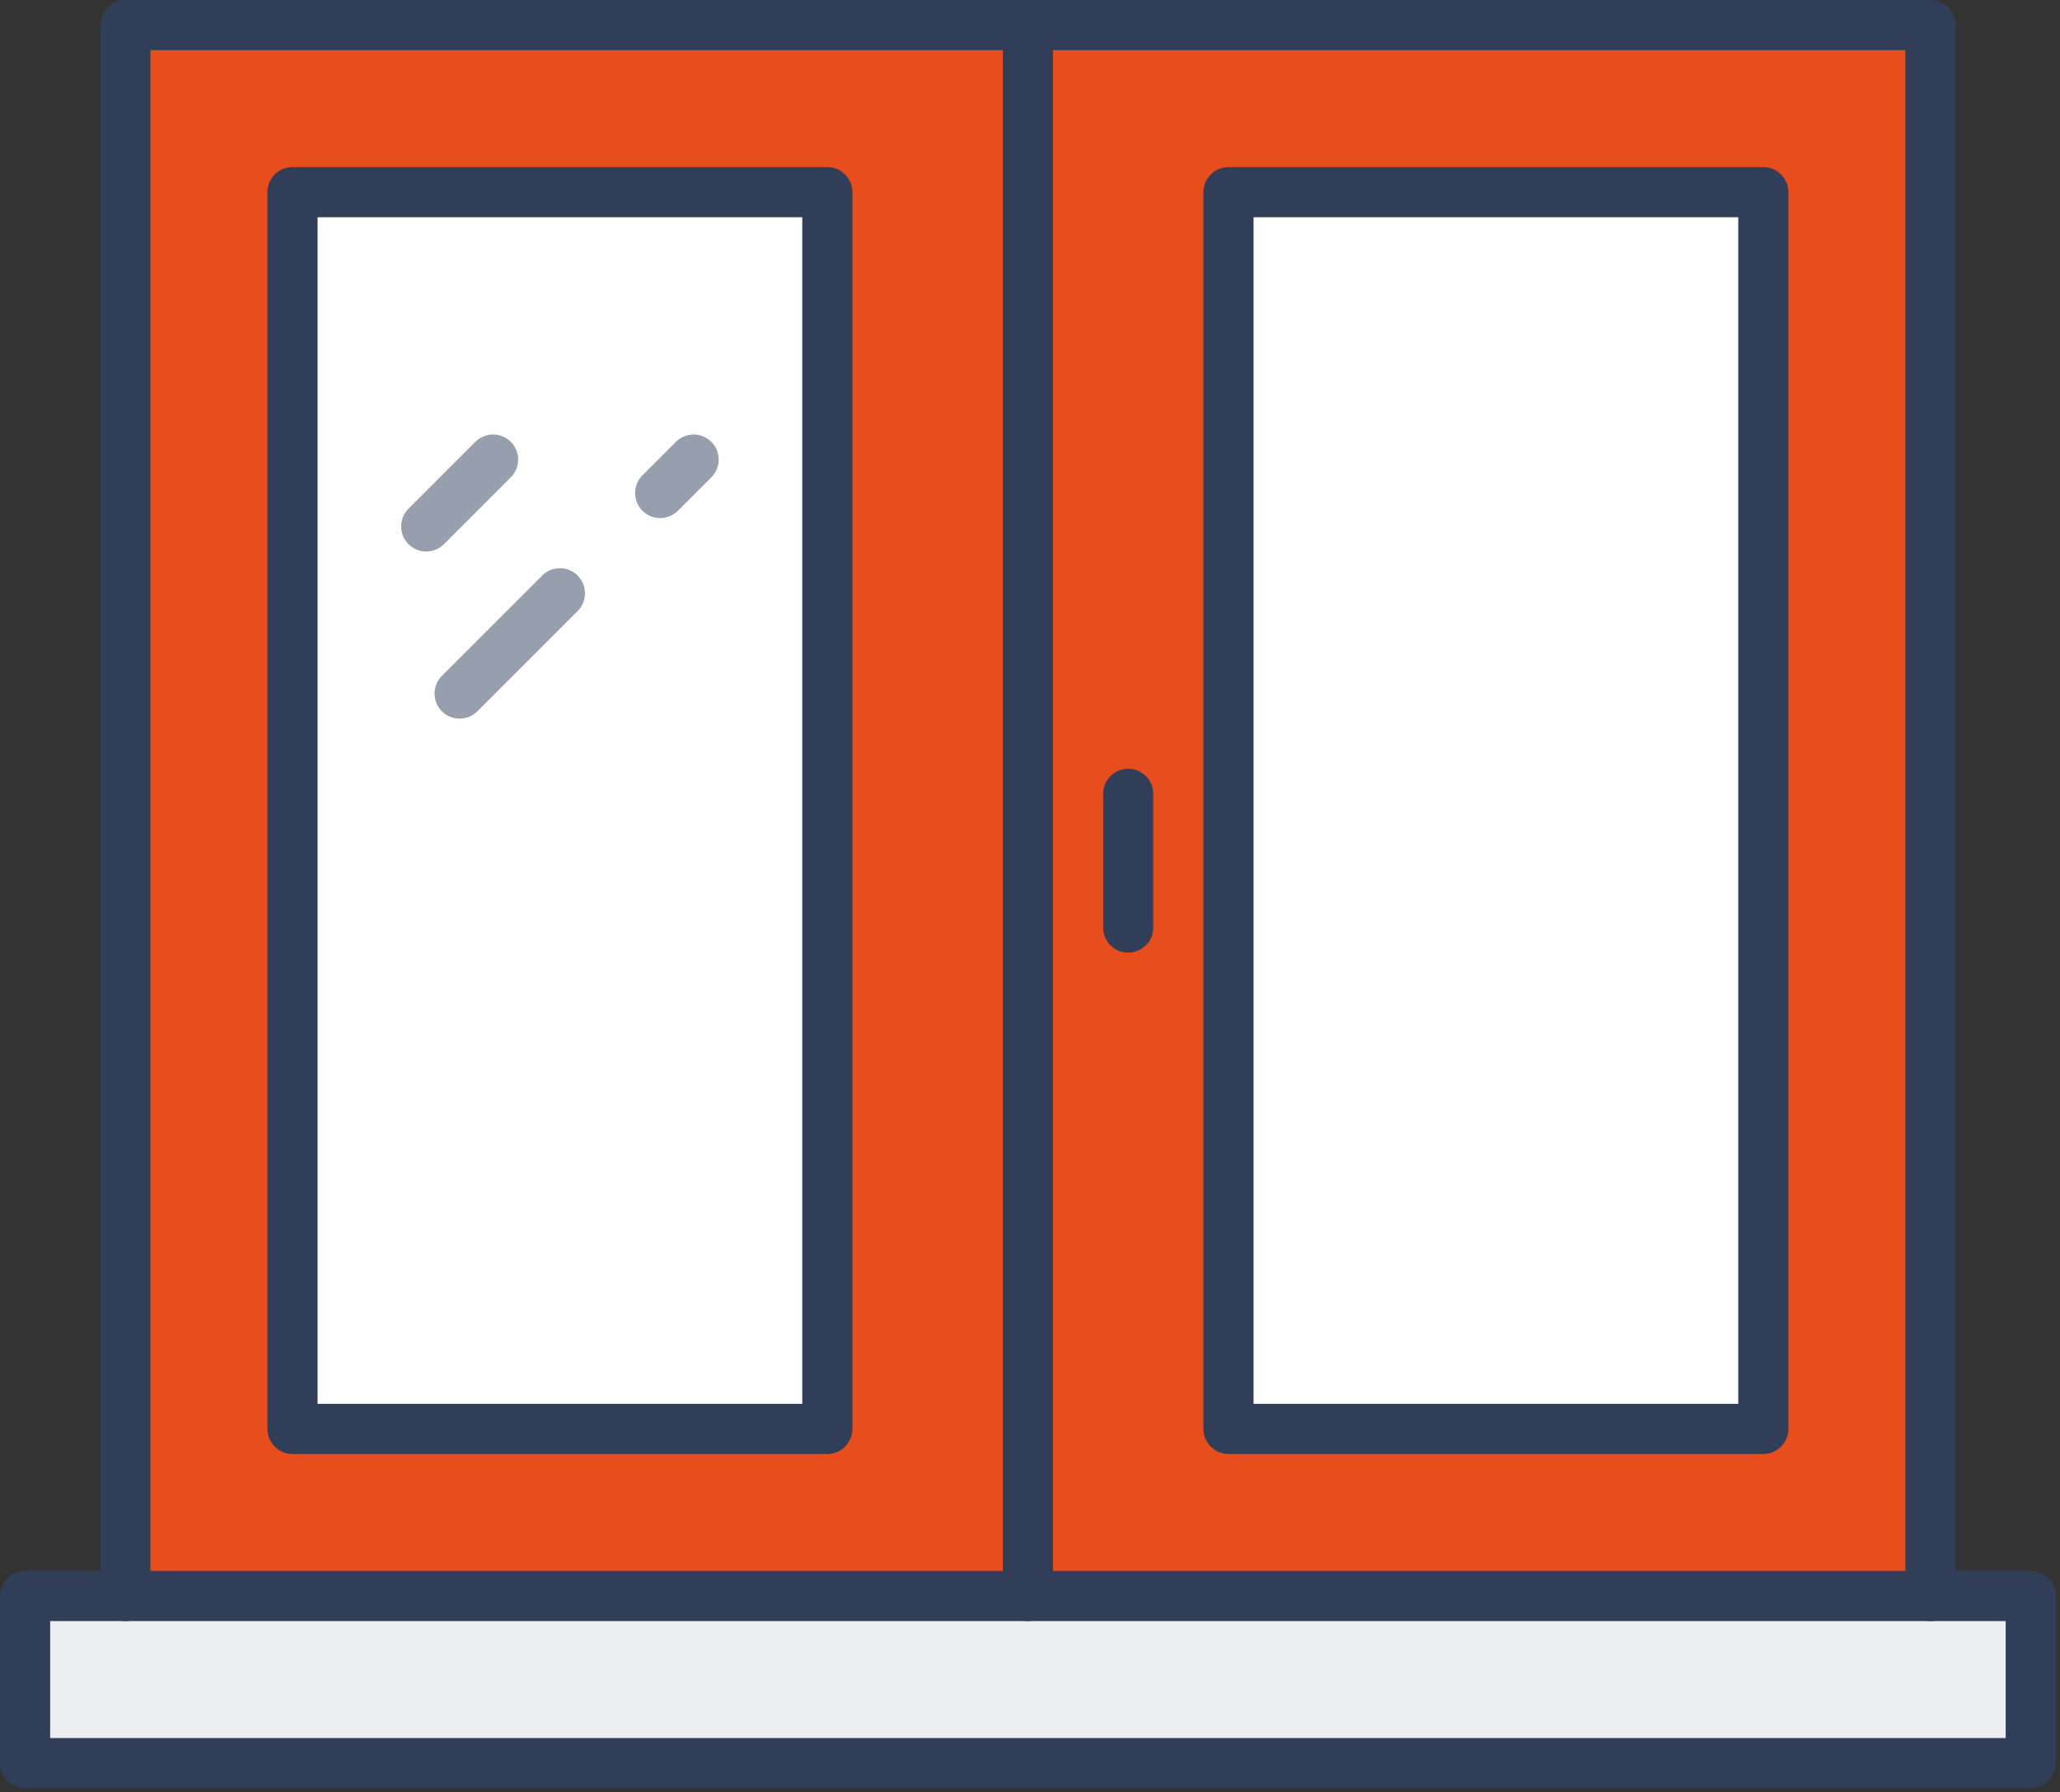
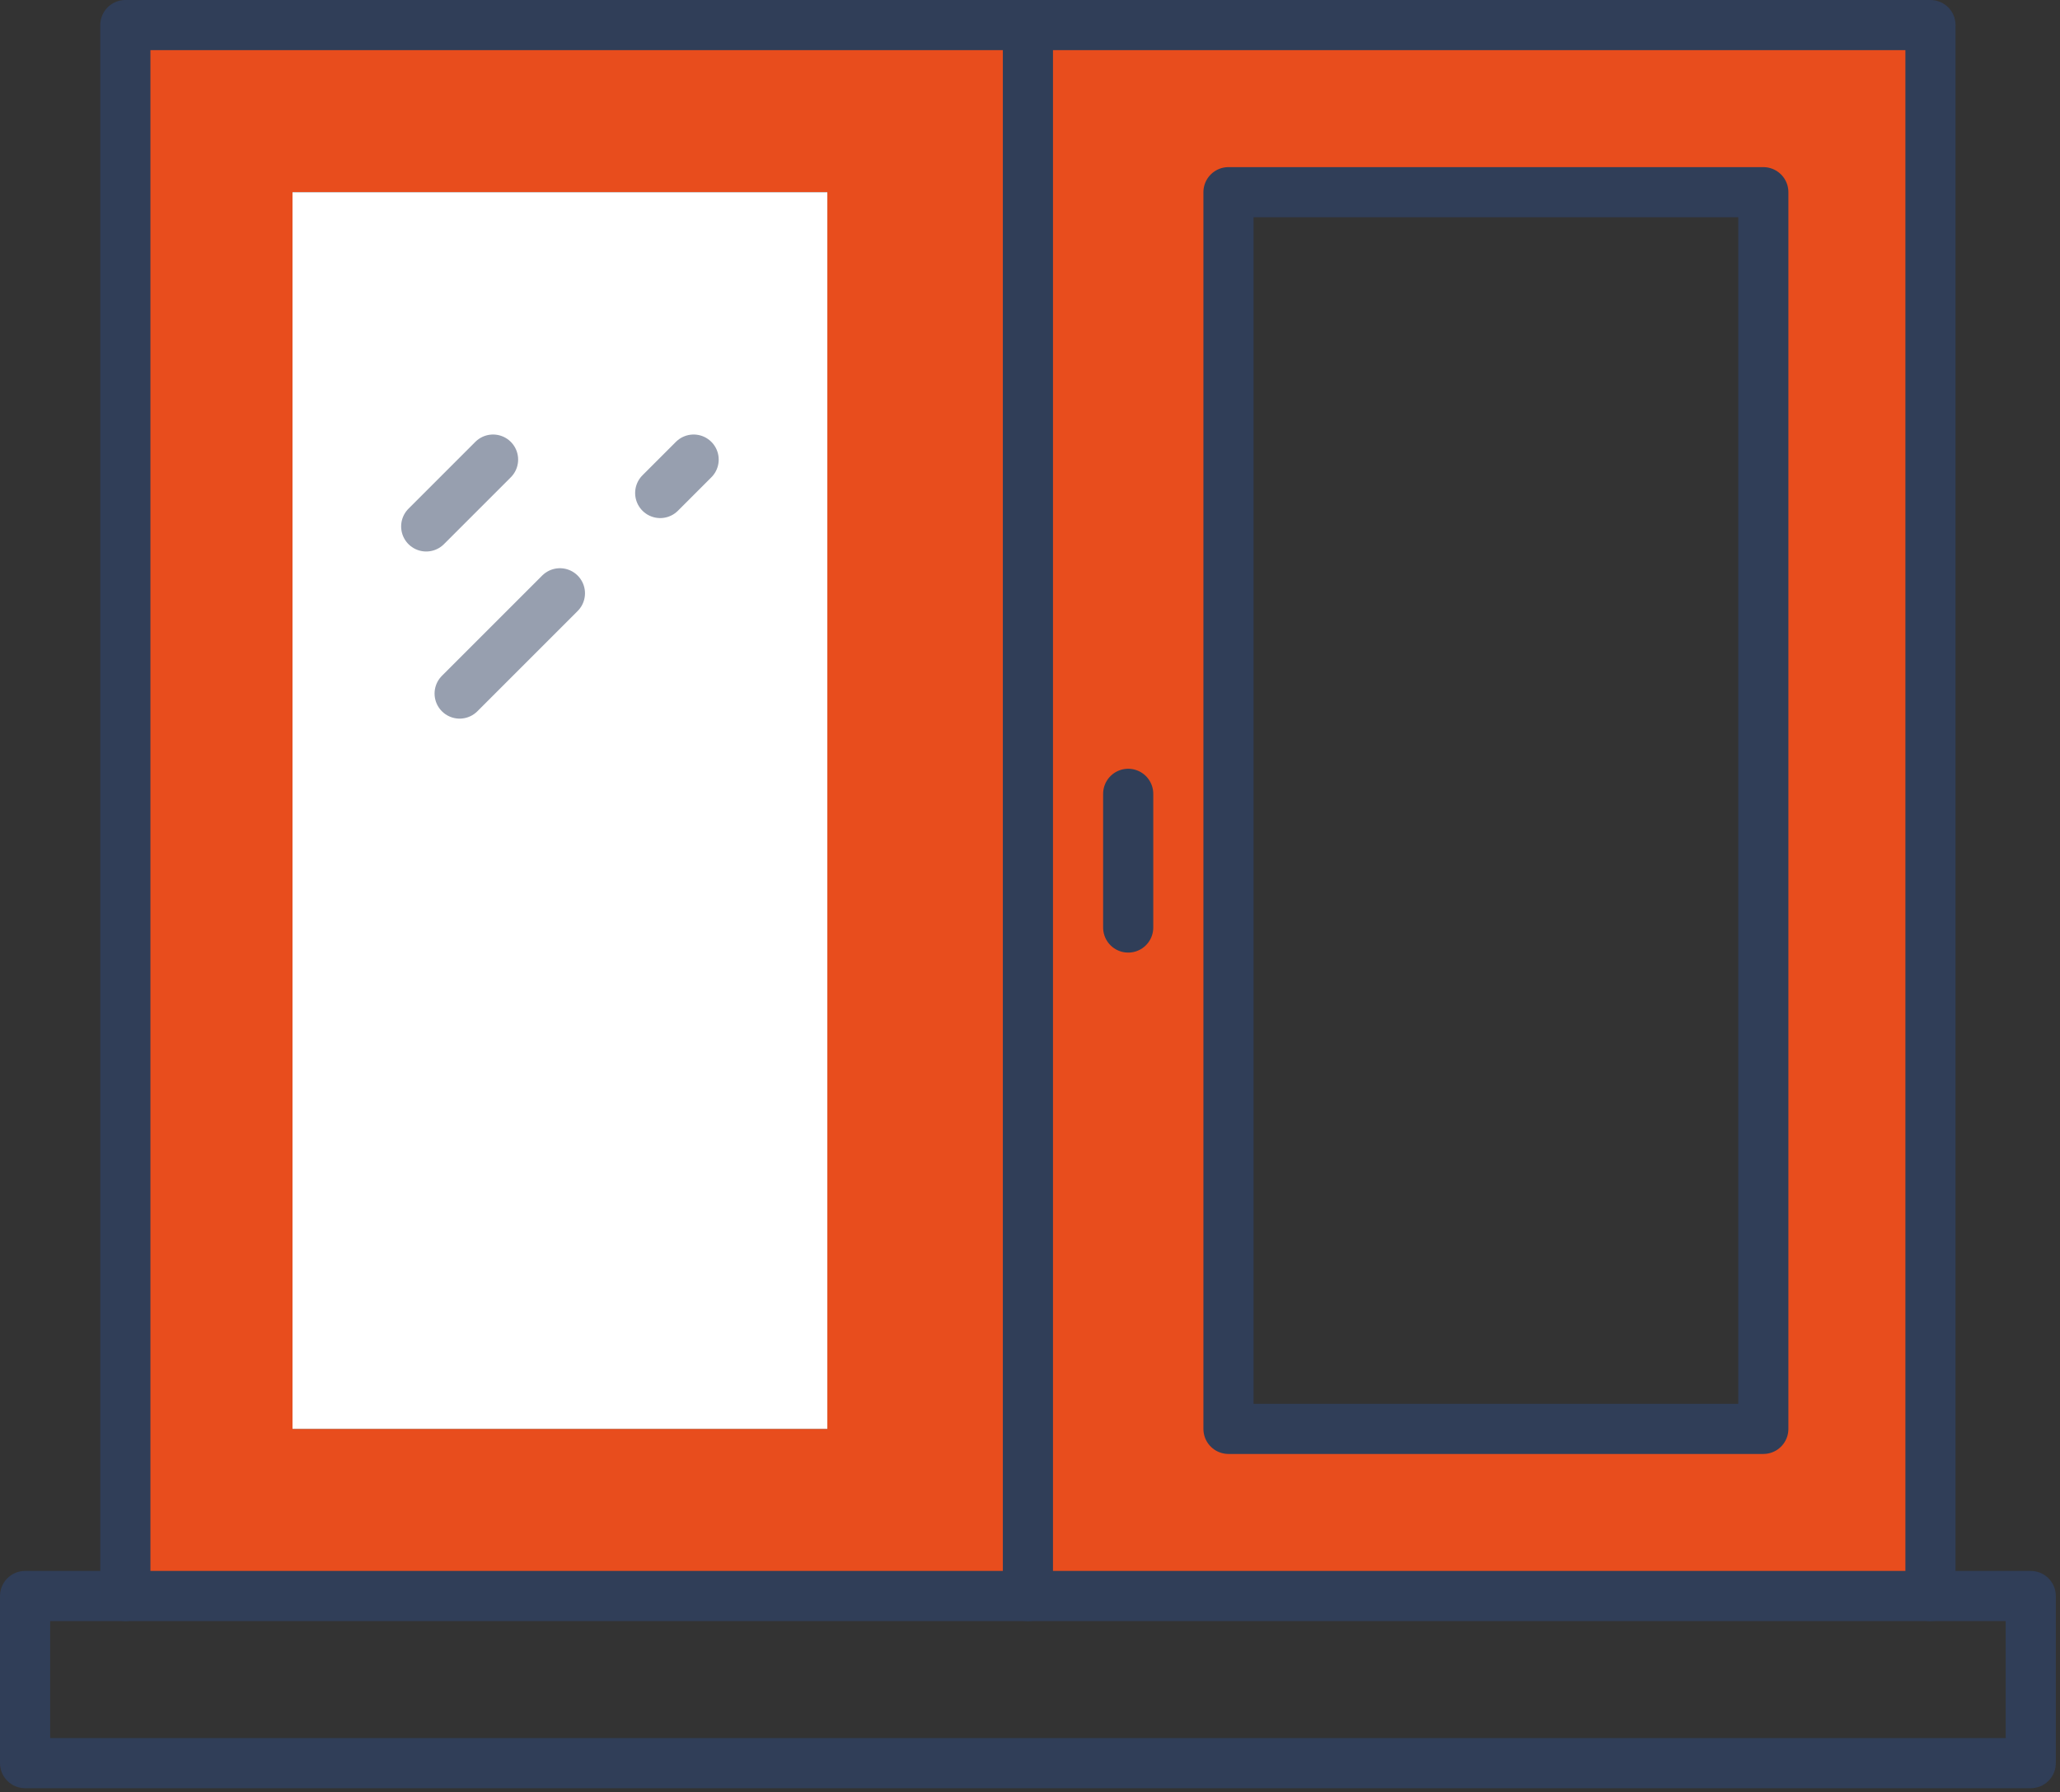
<svg xmlns="http://www.w3.org/2000/svg" width="100%" height="100%" viewBox="0 0 493 429" version="1.1" xml:space="preserve" style="fill-rule:evenodd;clip-rule:evenodd;stroke-linecap:round;stroke-linejoin:round;stroke-miterlimit:2;">
  <rect x="0" y="0" width="493" height="429" fill="#333333" stroke="none" />
  <g transform="matrix(1,0,0,1,-334,-236)">
    <g>
-       <rect x="340" y="618" width="480" height="40" style="fill:rgb(235,237,240);fill-rule:nonzero;" />
      <path d="M756,578L756,282L628,282L628,578L756,578ZM796,242L796,618L580,618L580,242L796,242Z" style="fill:rgb(232,77,29);fill-rule:nonzero;" />
-       <rect x="628" y="282" width="128" height="296" style="fill:white;fill-rule:nonzero;" />
      <path d="M532,578L532,282L404,282L404,578L532,578ZM580,242L580,618L364,618L364,242L580,242Z" style="fill:rgb(232,77,29);fill-rule:nonzero;" />
      <rect x="404" y="282" width="128" height="296" style="fill:white;fill-rule:nonzero;" />
      <path d="M364,618L364,242L796,242L796,618" style="fill:none;stroke:rgb(48,62,88);stroke-width:12px;" />
-       <rect x="404" y="282" width="128" height="296" style="fill:none;stroke:rgb(48,62,88);stroke-width:12px;" />
      <rect x="628" y="282" width="128" height="296" style="fill:none;stroke:rgb(48,62,88);stroke-width:12px;" />
      <path d="M604,426L604,458" style="fill:none;stroke:rgb(48,62,88);stroke-width:12px;" />
      <path d="M580,242L580,618" style="fill:none;stroke:rgb(48,62,88);stroke-width:12px;" />
      <rect x="340" y="618" width="480" height="40" style="fill:none;stroke:rgb(48,62,88);stroke-width:12px;" />
      <path d="M452,346L436,362" style="fill:none;stroke:rgb(151,159,175);stroke-width:12px;" />
      <path d="M468,378L444,402" style="fill:none;stroke:rgb(151,159,175);stroke-width:12px;" />
      <path d="M500,346L492,354" style="fill:none;stroke:rgb(151,159,175);stroke-width:12px;" />
    </g>
  </g>
</svg>